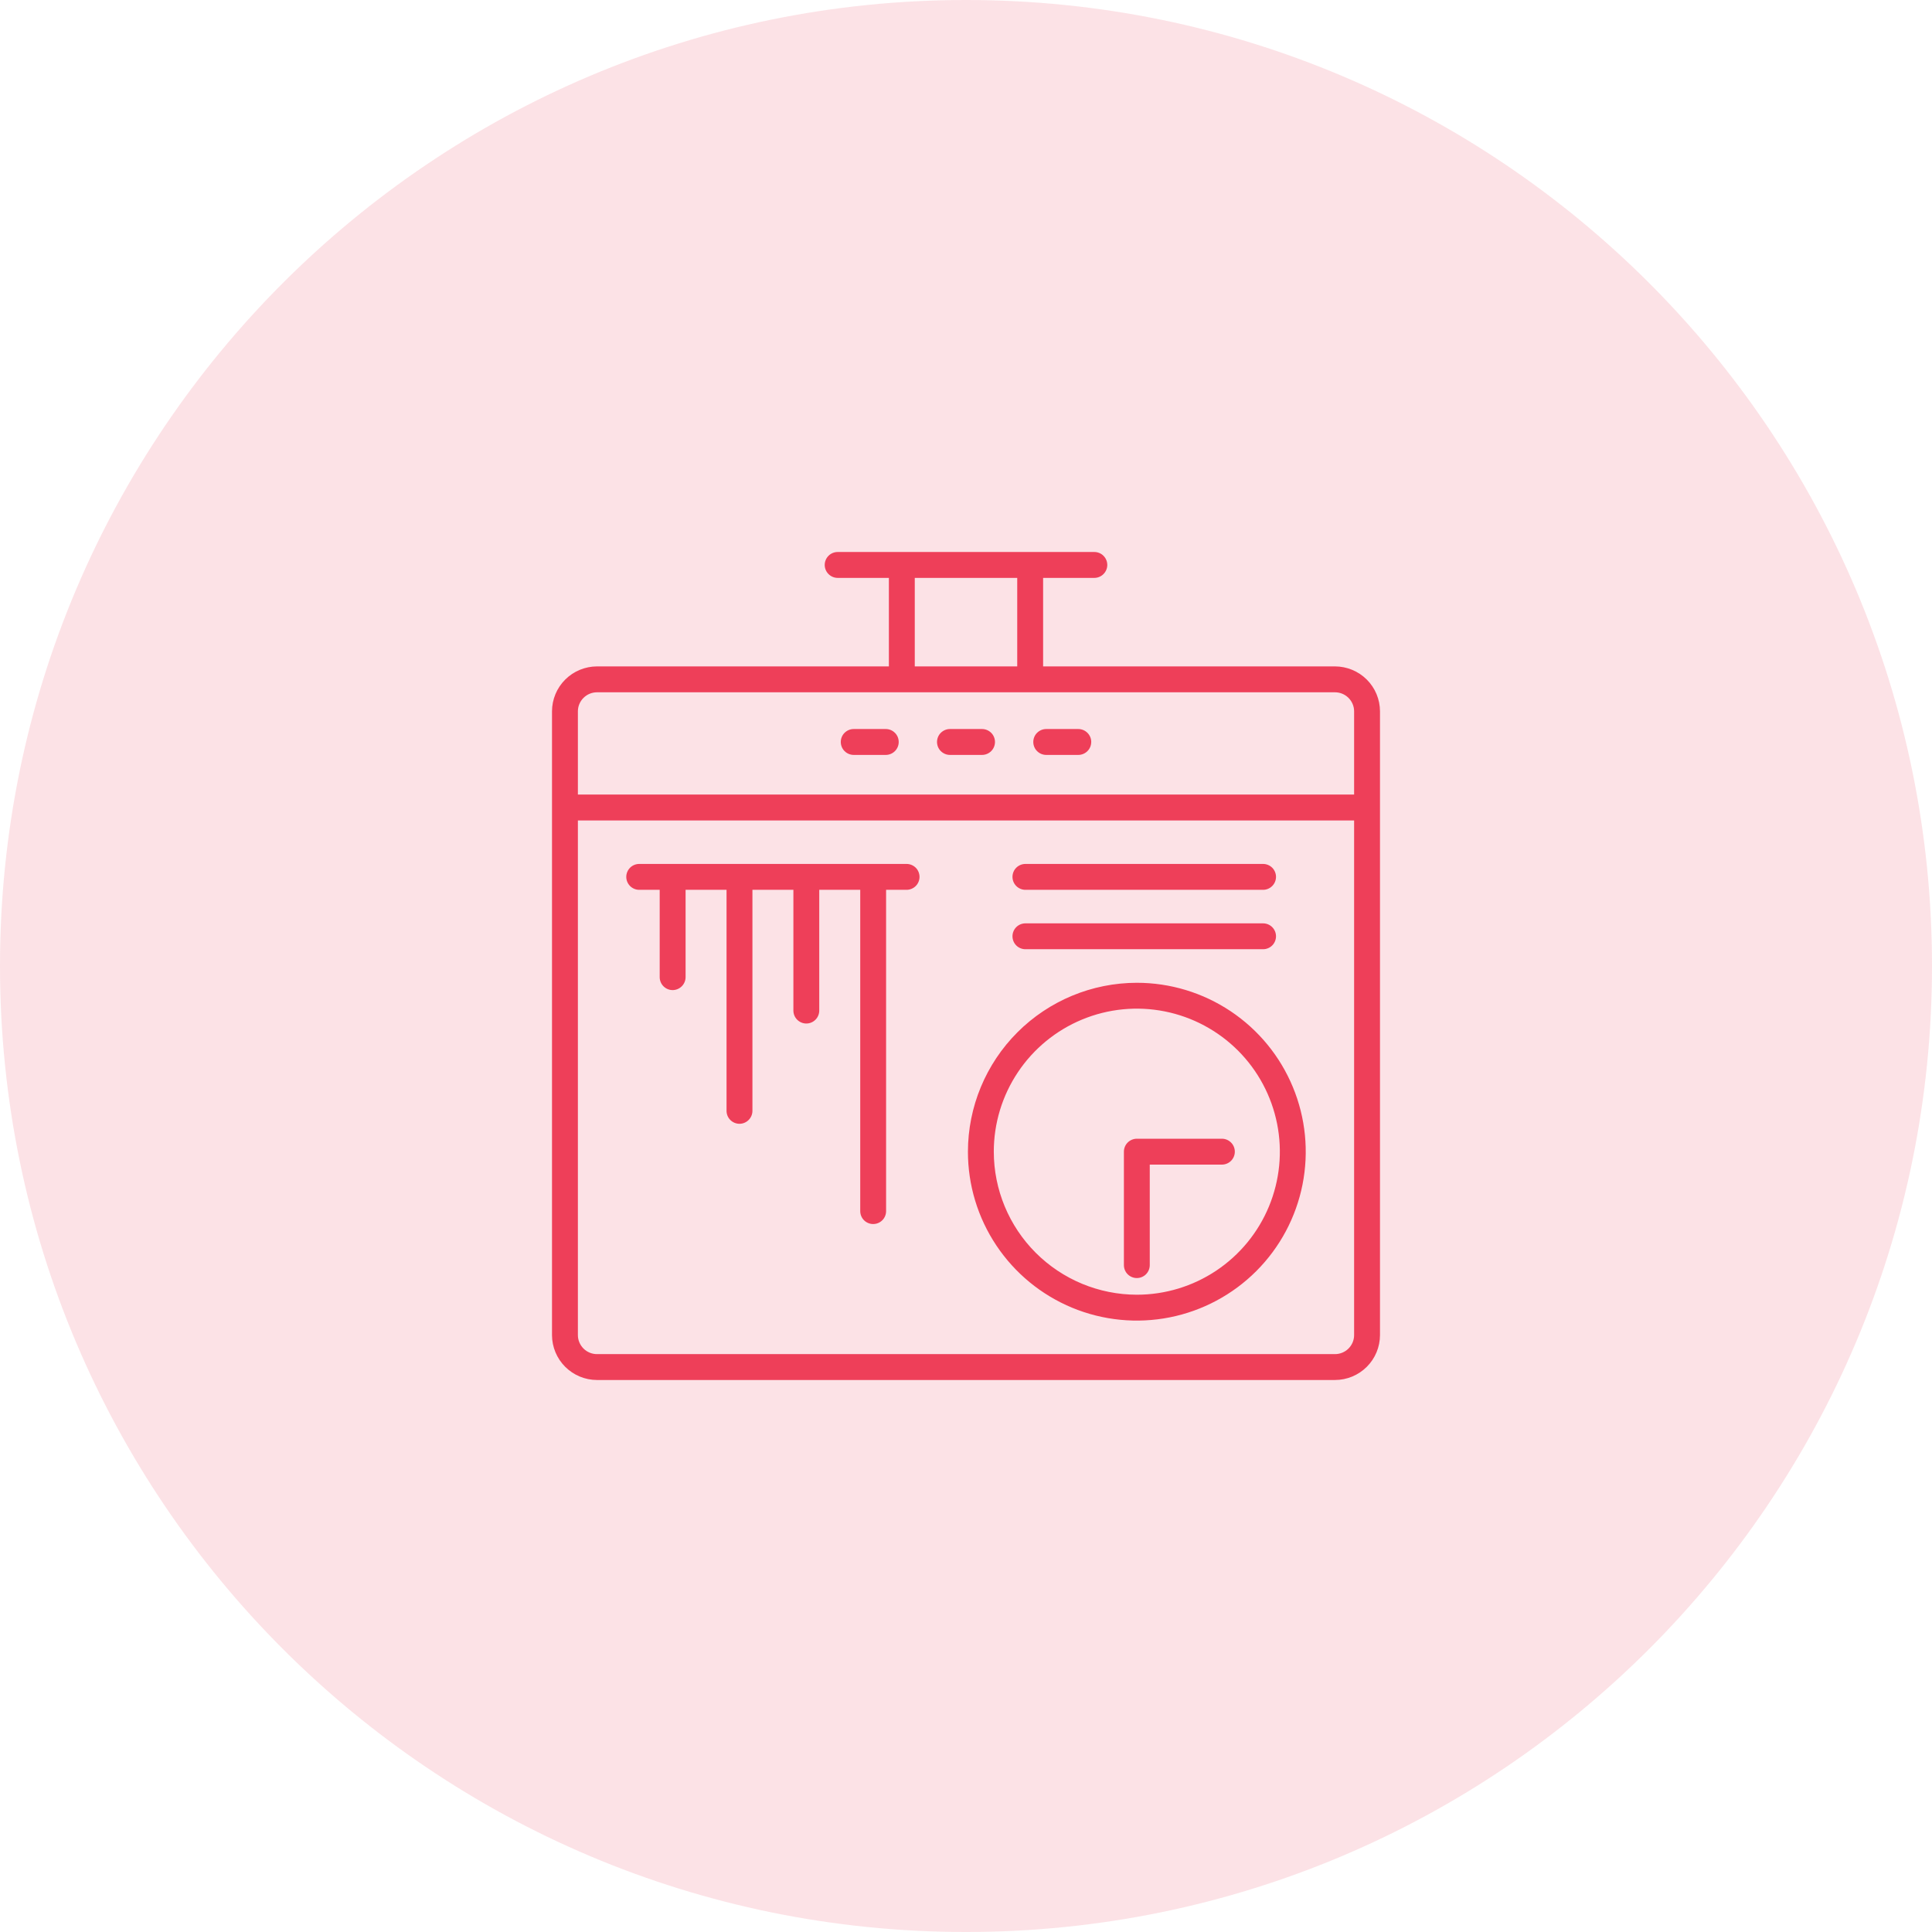
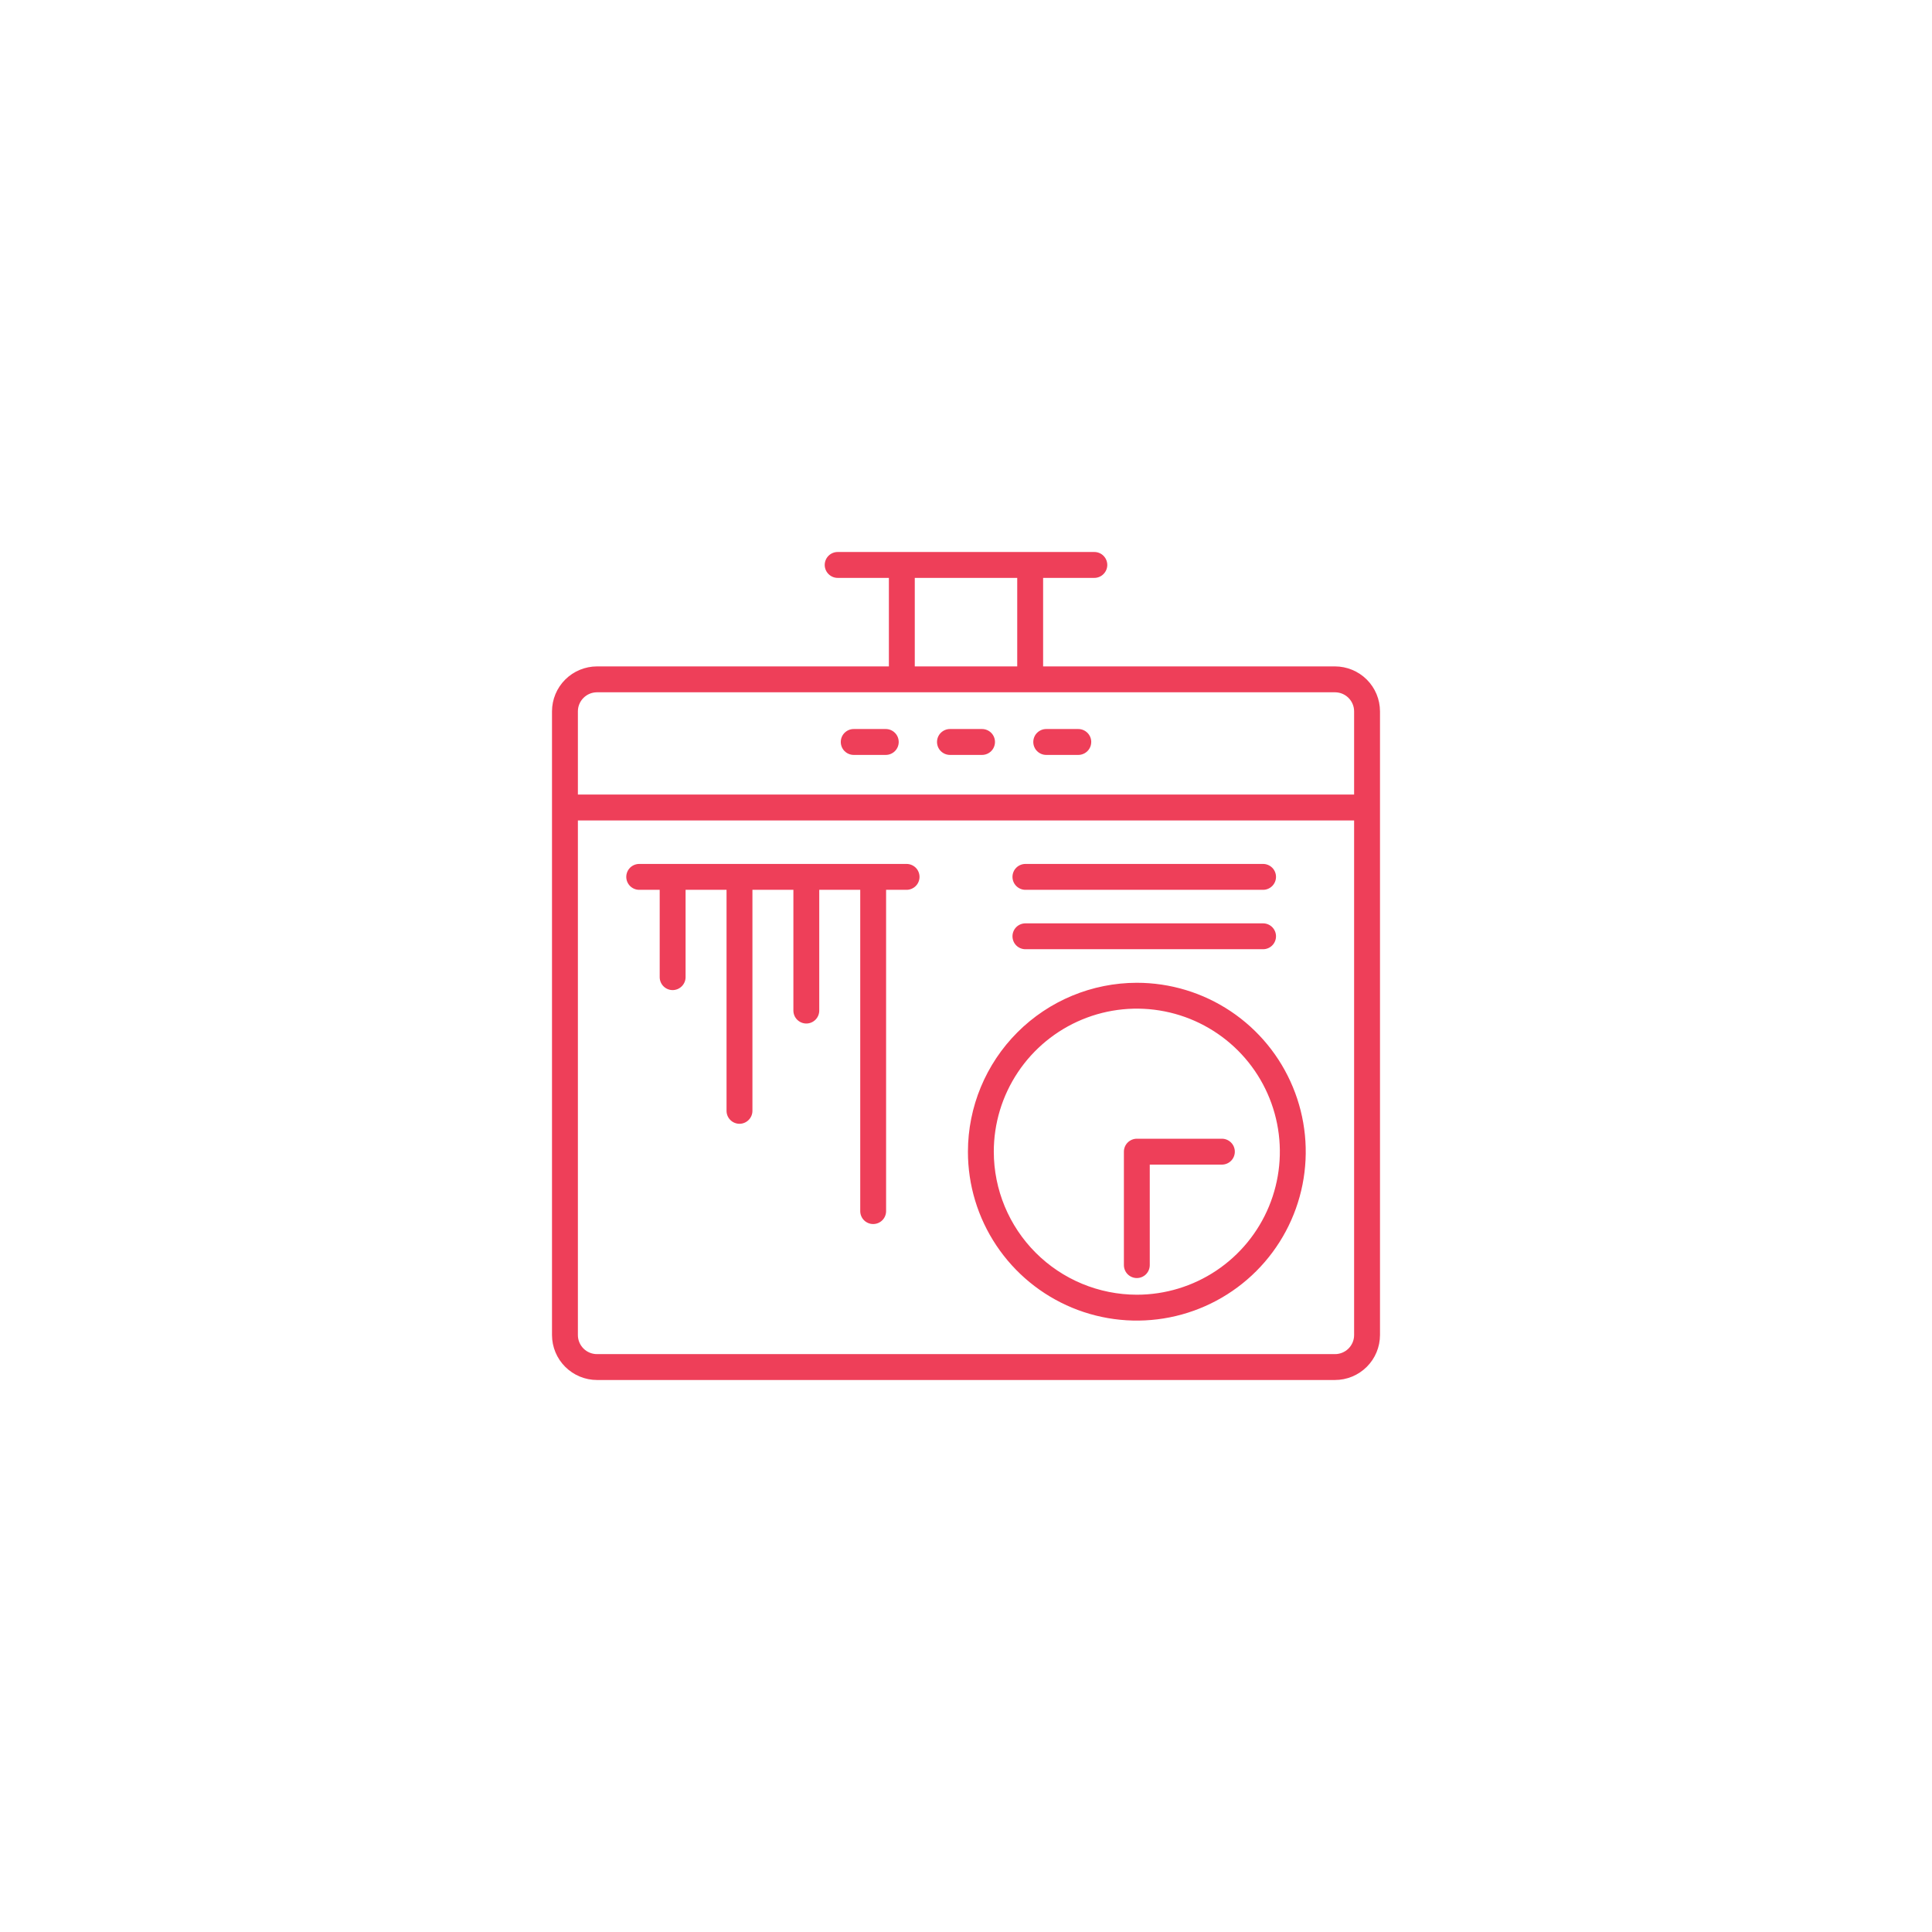
<svg xmlns="http://www.w3.org/2000/svg" width="70" height="70" viewBox="0 0 70 70" fill="none">
  <g clip-path="url(#clip0_107_489)">
-     <path d="M35 70C54.33 70 70 54.33 70 35C70 15.67 54.33 0 35 0C15.67 0 0 15.67 0 35C0 54.33 15.67 70 35 70Z" fill="#EE3F59" fill-opacity="0.15" />
    <g clip-path="url(#clip1_107_489)">
      <path d="M48.368 50H21.631C21.2 50 20.785 49.828 20.479 49.523C20.173 49.218 20.001 48.804 20 48.372V25.773C20.001 25.341 20.173 24.927 20.479 24.622C20.785 24.317 21.2 24.146 21.631 24.145H32.206V20.938H30.35C30.226 20.938 30.107 20.888 30.019 20.8C29.931 20.712 29.881 20.593 29.881 20.469C29.881 20.344 29.931 20.225 30.019 20.137C30.107 20.049 30.226 20 30.35 20H39.65C39.774 20 39.894 20.049 39.981 20.137C40.069 20.225 40.119 20.344 40.119 20.469C40.119 20.593 40.069 20.712 39.981 20.8C39.894 20.888 39.774 20.938 39.65 20.938H37.794V24.145H48.368C48.801 24.146 49.215 24.317 49.521 24.622C49.827 24.927 49.999 25.341 50 25.773V48.372C49.999 48.804 49.827 49.218 49.521 49.523C49.215 49.828 48.801 50 48.368 50ZM21.631 49.062H48.368C48.552 49.063 48.728 48.99 48.858 48.861C48.988 48.731 49.062 48.556 49.062 48.372V29.726H20.938V48.372C20.938 48.556 21.012 48.731 21.142 48.861C21.272 48.99 21.448 49.063 21.631 49.062ZM36.856 20.938H33.144V24.145H36.856V20.938ZM48.368 25.083H21.631C21.448 25.083 21.272 25.155 21.142 25.285C21.012 25.414 20.938 25.59 20.938 25.773V28.788H49.062V25.773C49.062 25.59 48.988 25.414 48.858 25.285C48.728 25.155 48.552 25.083 48.368 25.083ZM32.562 26.883C32.562 26.759 32.513 26.639 32.425 26.552C32.337 26.464 32.218 26.414 32.094 26.414H30.931C30.807 26.414 30.688 26.464 30.6 26.552C30.512 26.639 30.463 26.759 30.463 26.883C30.463 27.007 30.512 27.127 30.6 27.214C30.688 27.302 30.807 27.352 30.931 27.352H32.094C32.218 27.352 32.337 27.302 32.425 27.214C32.513 27.127 32.562 27.007 32.562 26.883ZM36.05 26.883C36.05 26.759 36.001 26.639 35.913 26.552C35.825 26.464 35.706 26.414 35.581 26.414H34.419C34.294 26.414 34.175 26.464 34.087 26.552C33.999 26.639 33.95 26.759 33.95 26.883C33.95 27.007 33.999 27.127 34.087 27.214C34.175 27.302 34.294 27.352 34.419 27.352H35.581C35.706 27.352 35.825 27.302 35.913 27.214C36.001 27.127 36.05 27.007 36.05 26.883H36.05ZM39.538 26.883C39.538 26.759 39.488 26.639 39.4 26.552C39.312 26.464 39.193 26.414 39.069 26.414H37.906C37.782 26.414 37.663 26.464 37.575 26.552C37.487 26.639 37.438 26.759 37.438 26.883C37.438 27.007 37.487 27.127 37.575 27.214C37.663 27.302 37.782 27.352 37.906 27.352H39.069C39.13 27.352 39.191 27.34 39.248 27.316C39.305 27.293 39.356 27.258 39.4 27.214C39.444 27.171 39.478 27.119 39.502 27.062C39.525 27.006 39.537 26.945 39.537 26.883H39.538ZM22.691 31.771C22.691 31.895 22.741 32.014 22.828 32.102C22.916 32.19 23.036 32.24 23.16 32.24H23.902V35.404C23.902 35.528 23.951 35.647 24.039 35.735C24.127 35.823 24.246 35.873 24.371 35.873C24.495 35.873 24.614 35.823 24.702 35.735C24.79 35.647 24.84 35.528 24.84 35.404V32.24H26.324V40.248C26.324 40.372 26.373 40.491 26.461 40.579C26.549 40.667 26.669 40.717 26.793 40.717C26.917 40.717 27.036 40.667 27.124 40.579C27.212 40.491 27.262 40.372 27.262 40.248V32.24H28.746V36.615C28.746 36.739 28.795 36.858 28.883 36.946C28.971 37.034 29.09 37.084 29.214 37.084C29.339 37.084 29.458 37.034 29.546 36.946C29.634 36.858 29.683 36.739 29.683 36.615V32.24H31.168V43.881C31.168 44.005 31.217 44.124 31.305 44.212C31.393 44.3 31.512 44.349 31.636 44.349C31.761 44.349 31.88 44.3 31.968 44.212C32.056 44.124 32.105 44.005 32.105 43.881V32.24H32.847C32.971 32.24 33.091 32.19 33.179 32.102C33.267 32.014 33.316 31.895 33.316 31.771C33.316 31.647 33.267 31.527 33.179 31.439C33.091 31.352 32.971 31.302 32.847 31.302H23.16C23.036 31.302 22.916 31.352 22.828 31.439C22.741 31.527 22.691 31.647 22.691 31.771ZM41.189 35.608C42.4 35.608 43.583 35.967 44.589 36.639C45.596 37.312 46.38 38.267 46.843 39.386C47.307 40.504 47.428 41.735 47.192 42.922C46.956 44.109 46.373 45.199 45.517 46.055C44.661 46.911 43.57 47.494 42.383 47.73C41.196 47.966 39.965 47.845 38.847 47.382C37.729 46.918 36.773 46.134 36.101 45.127C35.428 44.121 35.069 42.938 35.07 41.727C35.071 40.105 35.717 38.549 36.864 37.402C38.011 36.255 39.567 35.61 41.189 35.608H41.189ZM41.189 46.91C42.214 46.91 43.216 46.606 44.068 46.037C44.921 45.467 45.585 44.658 45.977 43.711C46.369 42.764 46.472 41.722 46.272 40.717C46.072 39.712 45.579 38.788 44.854 38.063C44.129 37.339 43.206 36.845 42.201 36.645C41.195 36.445 40.153 36.547 39.206 36.94C38.26 37.332 37.45 37.996 36.881 38.848C36.311 39.7 36.007 40.702 36.007 41.727C36.008 43.101 36.555 44.419 37.526 45.39C38.498 46.362 39.815 46.908 41.189 46.91H41.189ZM40.721 41.727V45.837C40.721 45.961 40.77 46.081 40.858 46.169C40.946 46.257 41.065 46.306 41.189 46.306C41.314 46.306 41.433 46.257 41.521 46.169C41.609 46.081 41.658 45.961 41.658 45.837V42.196H44.271C44.396 42.196 44.515 42.147 44.603 42.059C44.691 41.971 44.74 41.852 44.74 41.727C44.74 41.603 44.691 41.484 44.603 41.396C44.515 41.308 44.396 41.258 44.271 41.258H41.189C41.065 41.259 40.946 41.308 40.858 41.396C40.77 41.484 40.721 41.603 40.721 41.727H40.721ZM46.232 33.923C46.232 33.799 46.183 33.68 46.095 33.592C46.007 33.504 45.888 33.455 45.764 33.455H37.153C37.029 33.455 36.909 33.504 36.821 33.592C36.733 33.68 36.684 33.799 36.684 33.923C36.684 34.048 36.733 34.167 36.821 34.255C36.909 34.343 37.029 34.392 37.153 34.392H45.764C45.888 34.392 46.007 34.343 46.095 34.255C46.183 34.167 46.232 34.048 46.232 33.923ZM46.232 31.771C46.232 31.647 46.183 31.527 46.095 31.439C46.007 31.352 45.888 31.302 45.764 31.302H37.153C37.029 31.302 36.909 31.352 36.821 31.439C36.733 31.527 36.684 31.647 36.684 31.771C36.684 31.895 36.733 32.014 36.821 32.102C36.909 32.19 37.029 32.24 37.153 32.24H45.764C45.888 32.24 46.007 32.19 46.095 32.102C46.183 32.014 46.232 31.895 46.232 31.771Z" fill="#EE3F59" />
    </g>
  </g>
  <defs>
    <clipPath id="clip0_107_489">
      <rect width="70" height="70" fill="white" />
    </clipPath>
    <clipPath id="clip1_107_489">
      <rect width="30" height="30" fill="white" transform="matrix(1 0 0 -1 20 50)" />
    </clipPath>
  </defs>
</svg>